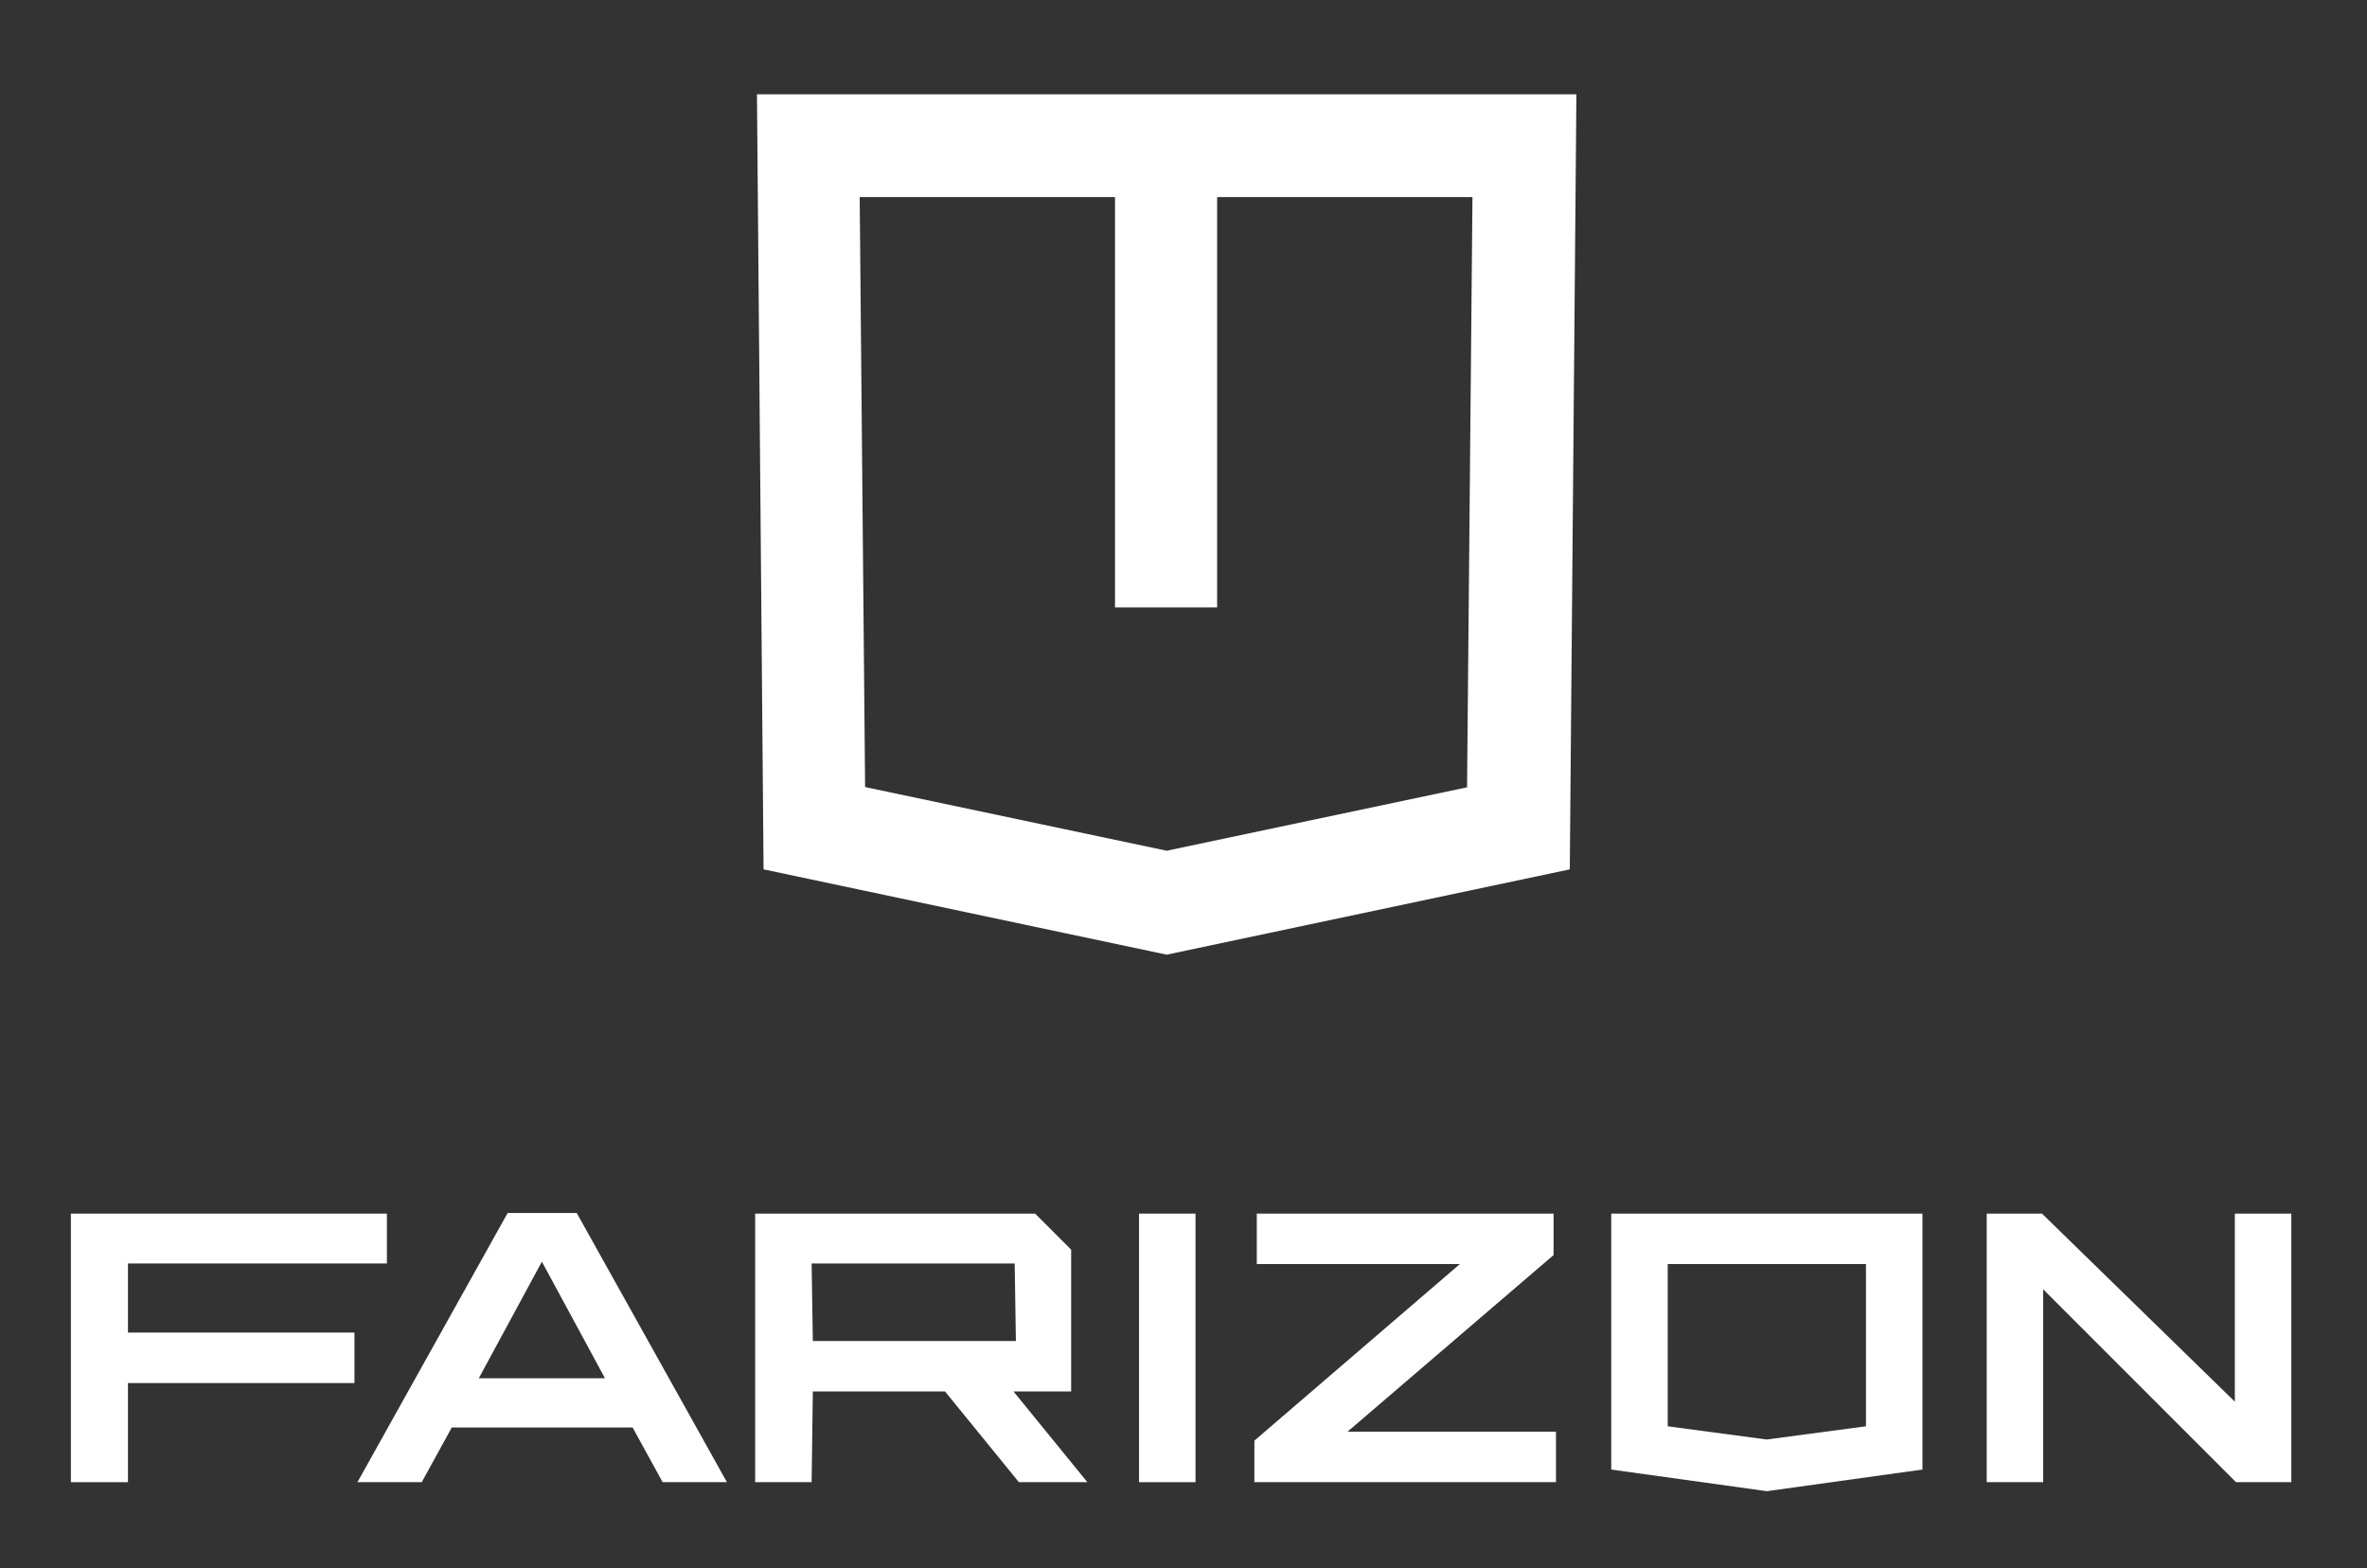
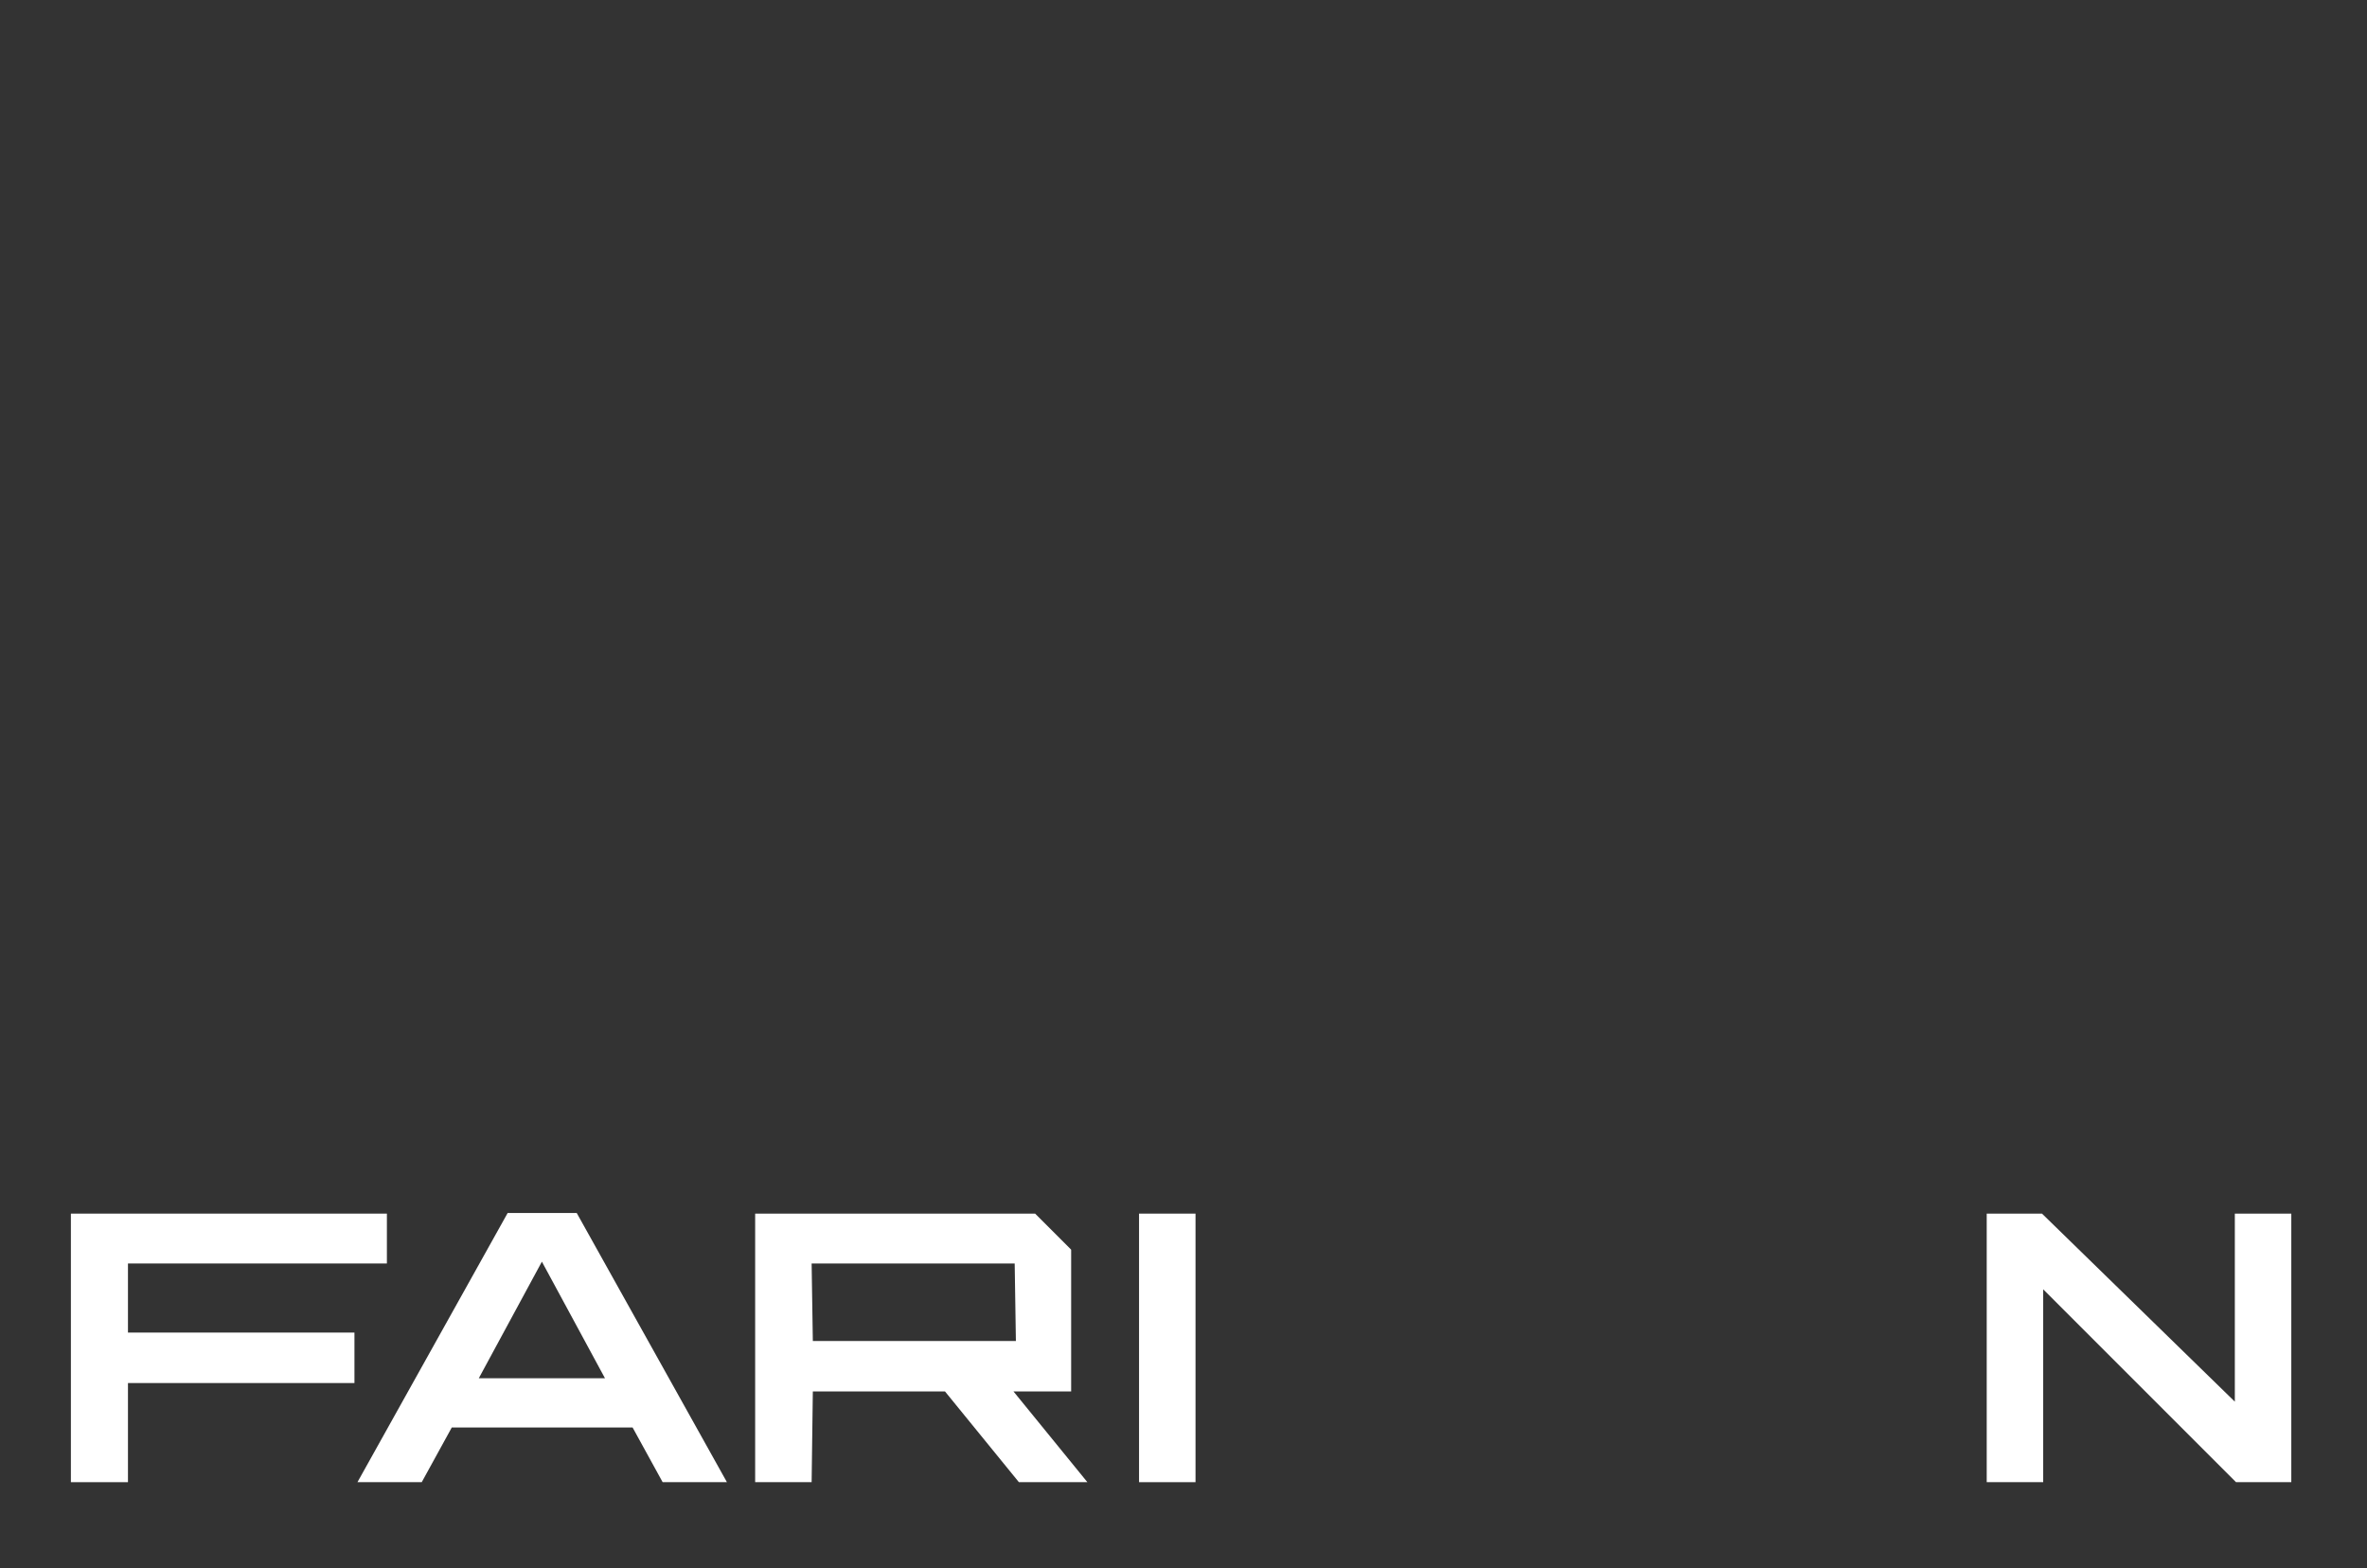
<svg xmlns="http://www.w3.org/2000/svg" id="Layer_1" version="1.1" viewBox="0 0 394 261">
  <rect x="0" y="0" width="394" height="261" fill="#333333" stroke="none" />
  <defs>
    <style>
      .st0 {
        fill: #fff;
      }
    </style>
  </defs>
  <g id="_图层_1">
    <g>
      <g>
        <polygon class="st0" points="21.3 210.3 64.4 210.3 64.4 202 11.8 202 11.8 246.7 21.3 246.7 21.3 230.2 59 230.2 59 221.8 21.3 221.8 21.3 210.3" />
        <rect class="st0" x="189.6" y="202" width="9.4" height="44.7" />
        <path class="st0" d="M178.3,231.6v-23.6l-6-6h-46.6v44.7h9.4l.2-15.1h22l12.3,15.1h11.4l-12.3-15.1h9.7-.1ZM135.1,210.3h33.8l.2,12.9h-33.8l-.2-12.9h0Z" />
-         <polygon class="st0" points="258.6 208.9 258.6 202 209.2 202 209.2 210.4 243 210.4 208.9 239.7 208.8 239.8 208.8 246.7 259 246.7 259 238.3 224.3 238.3 258.6 208.9" />
        <polygon class="st0" points="372 202 372 233.3 339.9 202 330.7 202 330.7 246.7 340.1 246.7 340.1 214.6 372.2 246.7 381.4 246.7 381.4 202 372 202" />
        <path class="st0" d="M84.5,201.9l-25,44.8h10.7l5-9.1h30.1l5,9.1h10.7l-25-44.8h-11.6.1ZM79.7,229.4l10.5-19.4,10.5,19.4h-21Z" />
-         <path class="st0" d="M320.1,202h-51.9v42.6l25.9,3.6h0l25.9-3.6v-42.6h.1ZM310.6,237.4l-16.5,2.2-16.5-2.2v-27h33v27Z" />
      </g>
-       <path class="st0" d="M126,15.7l1.1,129,67.1,14.2,67.1-14.2,1.1-129H125.9h.1ZM244.4,131l-50.2,10.6-50.2-10.6-.9-98.2h42.5v68.3h17V32.8h42.5l-.9,98.2h.2Z" />
    </g>
  </g>
</svg>